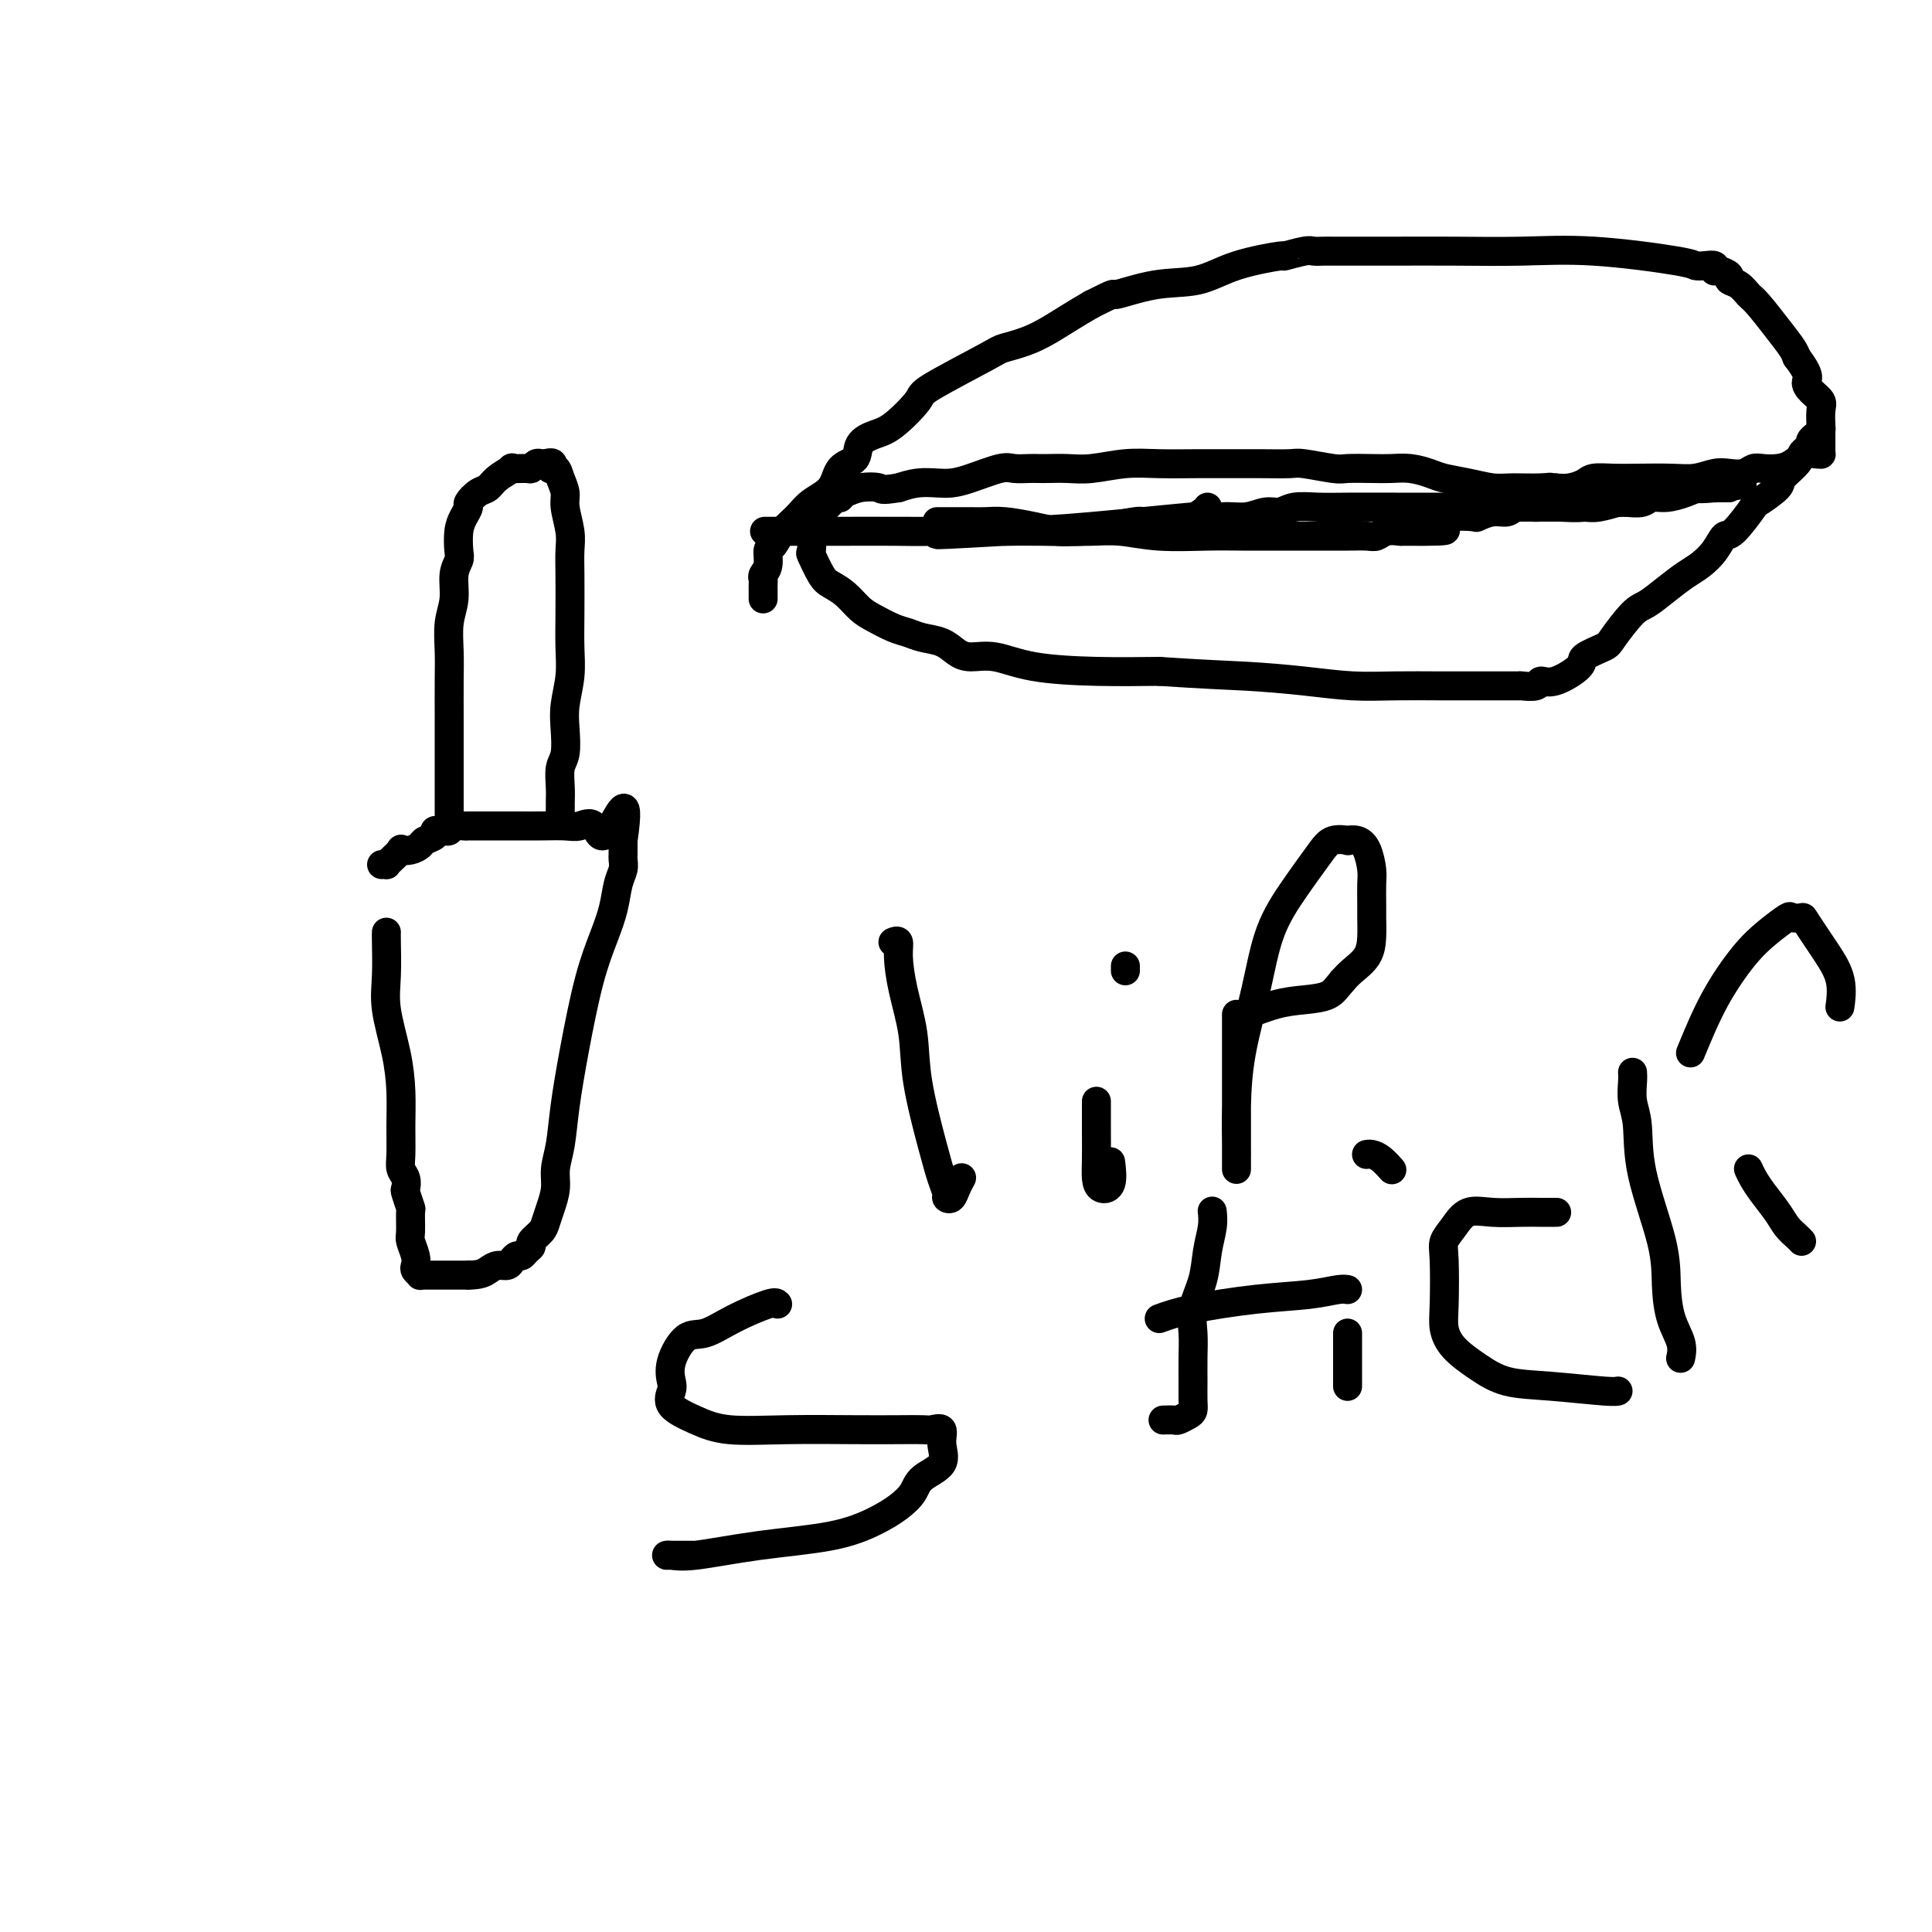
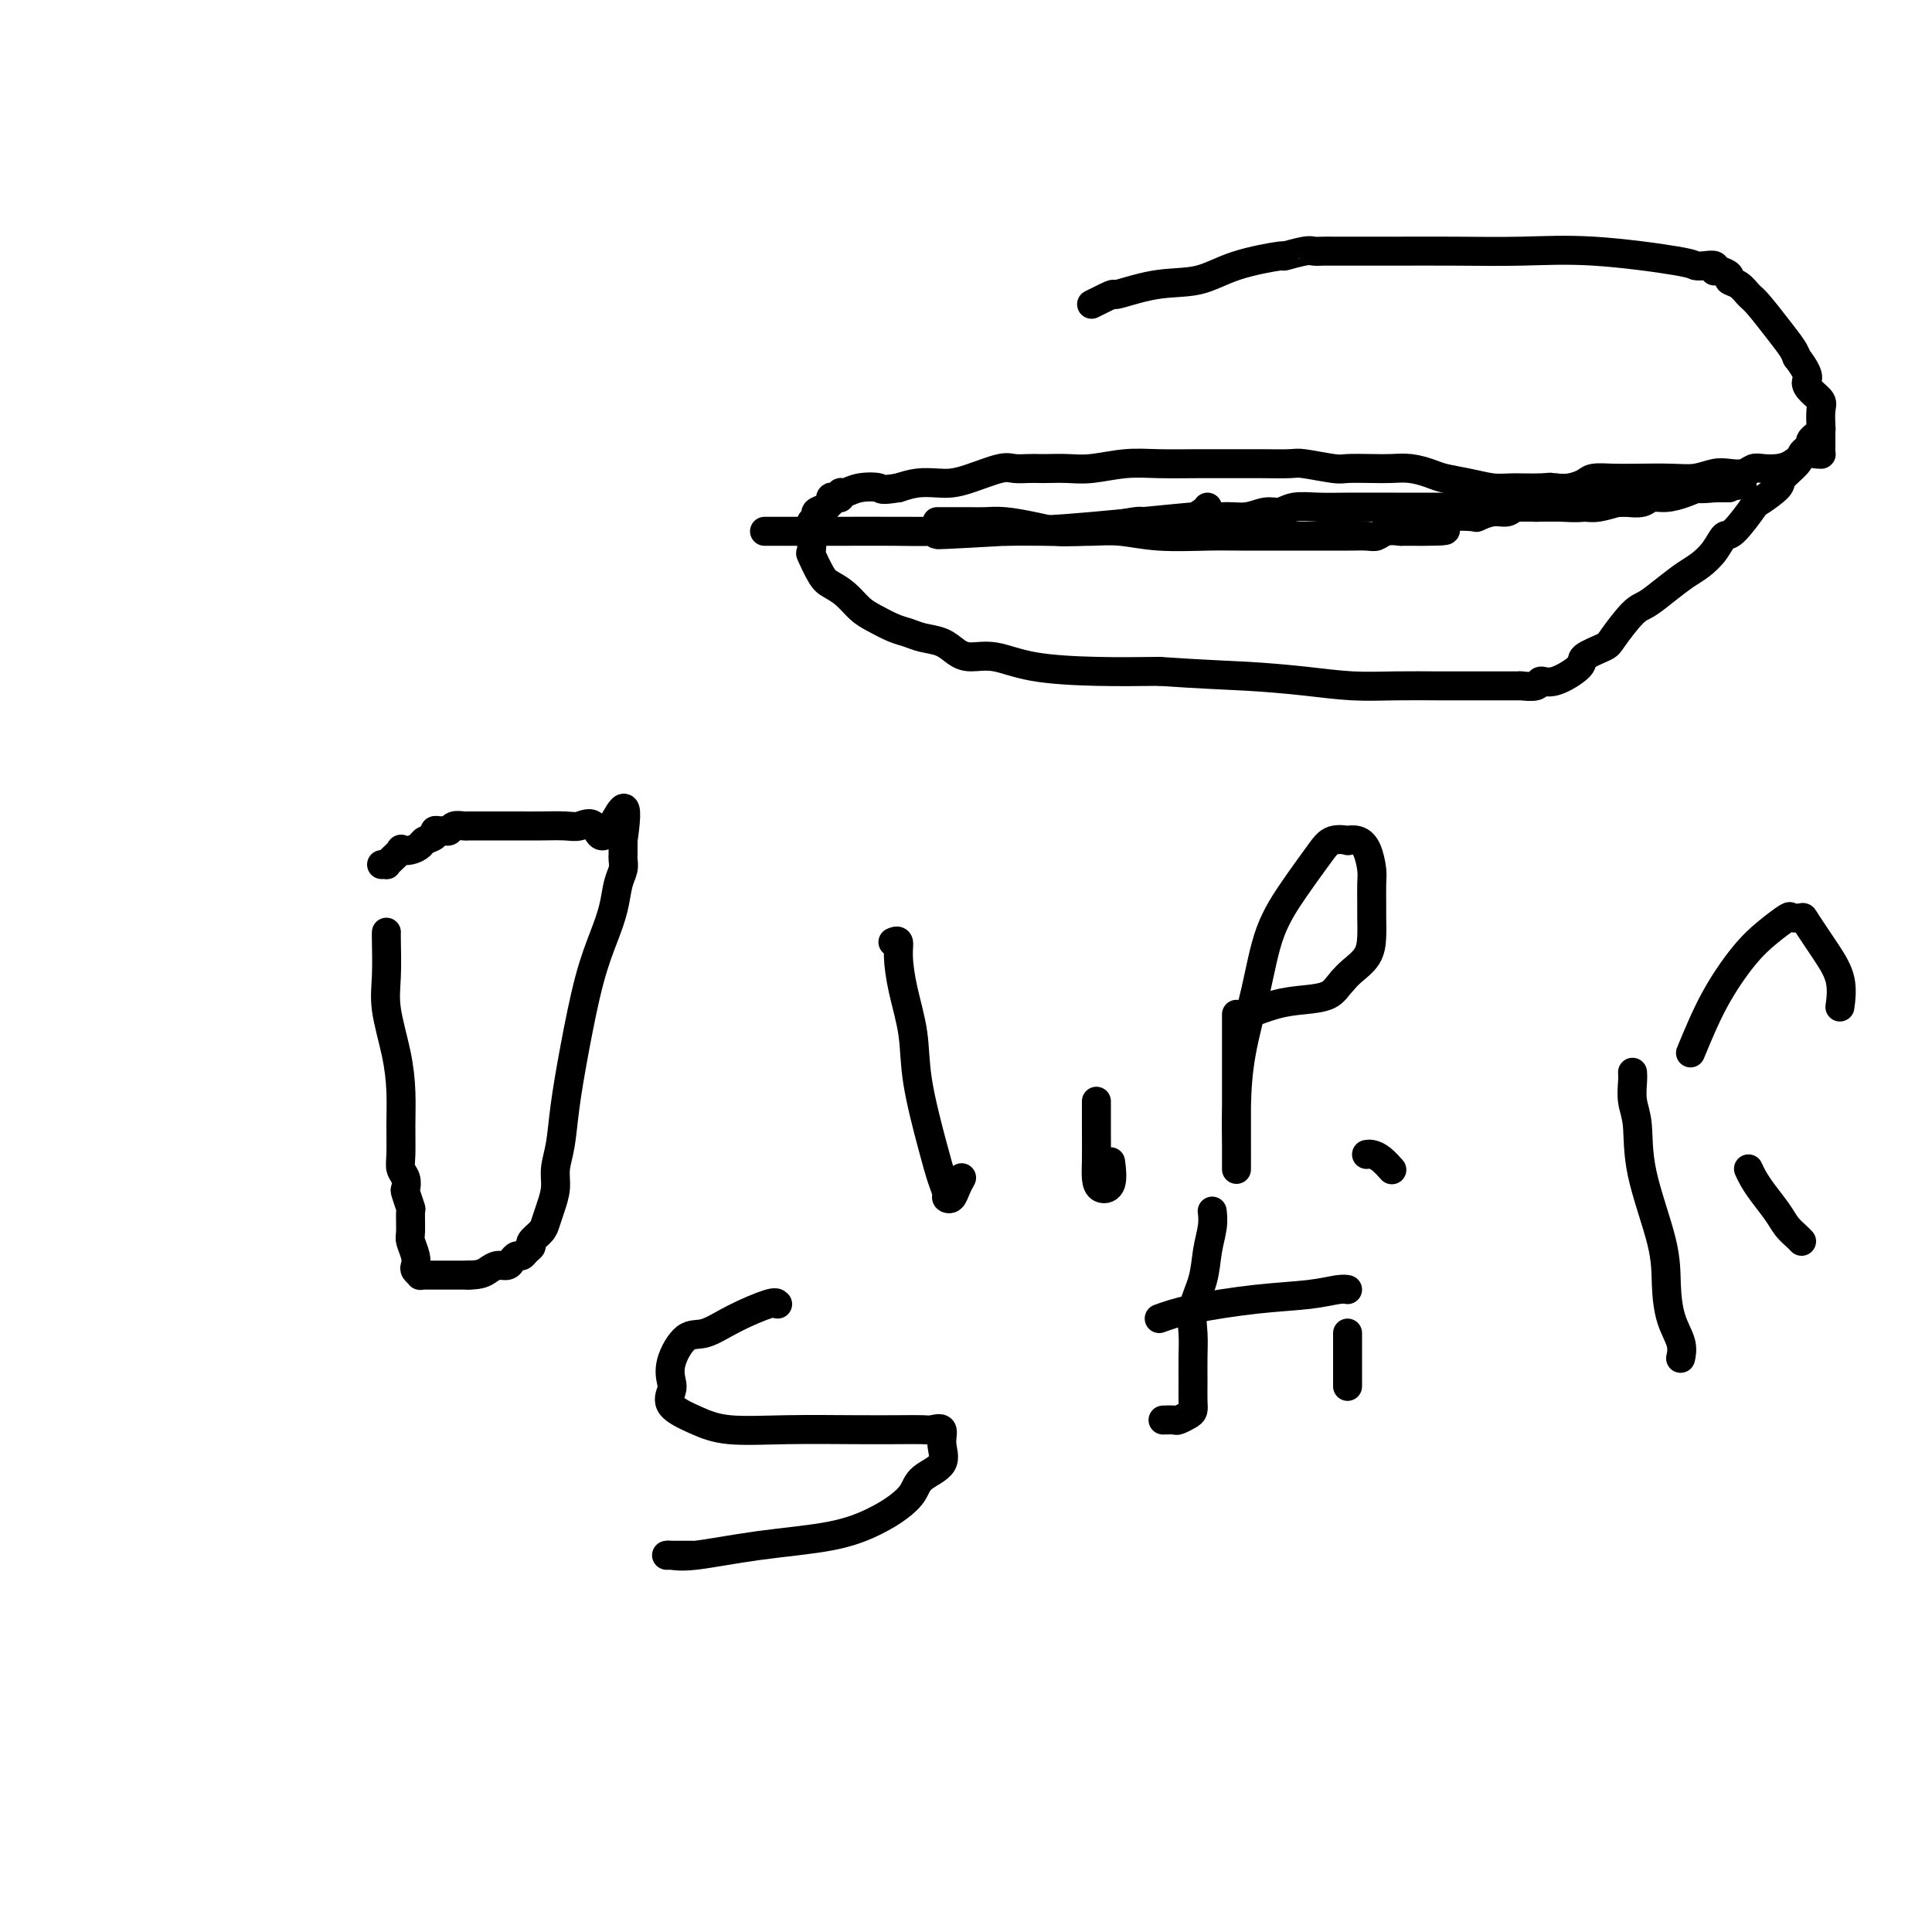
<svg xmlns="http://www.w3.org/2000/svg" viewBox="0 0 400 400" version="1.1">
  <g fill="none" stroke="#000000" stroke-width="6" stroke-linecap="round" stroke-linejoin="round">
-     <path d="M158,124c-0.000,-0.416 -0.000,-0.832 0,-1c0.000,-0.168 0.000,-0.086 0,0c-0.000,0.086 -0.001,0.178 0,0c0.001,-0.178 0.004,-0.627 0,-1c-0.004,-0.373 -0.016,-0.671 0,-1c0.016,-0.329 0.059,-0.688 0,-1c-0.059,-0.312 -0.221,-0.576 0,-1c0.221,-0.424 0.825,-1.008 1,-2c0.175,-0.992 -0.079,-2.390 0,-3c0.079,-0.610 0.490,-0.430 1,-1c0.510,-0.570 1.118,-1.890 2,-3c0.882,-1.110 2.037,-2.012 3,-3c0.963,-0.988 1.734,-2.064 3,-3c1.266,-0.936 3.027,-1.732 4,-3c0.973,-1.268 1.157,-3.008 2,-4c0.843,-0.992 2.346,-1.236 3,-2c0.654,-0.764 0.460,-2.049 1,-3c0.540,-0.951 1.816,-1.568 3,-2c1.184,-0.432 2.278,-0.679 4,-2c1.722,-1.321 4.072,-3.717 5,-5c0.928,-1.283 0.435,-1.453 3,-3c2.565,-1.547 8.187,-4.473 11,-6c2.813,-1.527 2.816,-1.657 4,-2c1.184,-0.343 3.550,-0.900 6,-2c2.450,-1.100 4.986,-2.743 7,-4c2.014,-1.257 3.507,-2.129 5,-3" />
    <path d="M226,63c5.874,-2.967 4.059,-1.885 5,-2c0.941,-0.115 4.637,-1.427 8,-2c3.363,-0.573 6.393,-0.406 9,-1c2.607,-0.594 4.792,-1.949 8,-3c3.208,-1.051 7.440,-1.798 9,-2c1.560,-0.202 0.448,0.142 1,0c0.552,-0.142 2.769,-0.770 4,-1c1.231,-0.230 1.476,-0.062 2,0c0.524,0.062 1.327,0.017 2,0c0.673,-0.017 1.216,-0.005 2,0c0.784,0.005 1.810,0.002 3,0c1.190,-0.002 2.544,-0.002 4,0c1.456,0.002 3.014,0.007 6,0c2.986,-0.007 7.401,-0.026 12,0c4.599,0.026 9.381,0.098 14,0c4.619,-0.098 9.073,-0.367 15,0c5.927,0.367 13.325,1.370 17,2c3.675,0.630 3.625,0.887 4,1c0.375,0.113 1.174,0.082 2,0c0.826,-0.082 1.679,-0.215 2,0c0.321,0.215 0.109,0.779 0,1c-0.109,0.221 -0.114,0.100 0,0c0.114,-0.100 0.349,-0.178 1,0c0.651,0.178 1.720,0.611 2,1c0.280,0.389 -0.228,0.732 0,1c0.228,0.268 1.192,0.460 2,1c0.808,0.540 1.460,1.429 2,2c0.540,0.571 0.970,0.823 2,2c1.030,1.177 2.662,3.278 4,5c1.338,1.722 2.382,3.063 3,4c0.618,0.937 0.809,1.468 1,2" />
    <path d="M372,74c3.055,3.978 2.192,4.423 2,5c-0.192,0.577 0.288,1.288 1,2c0.712,0.712 1.655,1.427 2,2c0.345,0.573 0.093,1.004 0,2c-0.093,0.996 -0.025,2.558 0,3c0.025,0.442 0.007,-0.236 0,0c-0.007,0.236 -0.002,1.387 0,2c0.002,0.613 0.000,0.690 0,1c-0.000,0.310 0.001,0.853 0,1c-0.001,0.147 -0.003,-0.104 0,0c0.003,0.104 0.010,0.562 0,1c-0.010,0.438 -0.036,0.856 0,1c0.036,0.144 0.134,0.014 0,0c-0.134,-0.014 -0.501,0.088 -1,0c-0.499,-0.088 -1.131,-0.364 -2,0c-0.869,0.364 -1.975,1.369 -3,2c-1.025,0.631 -1.968,0.887 -3,1c-1.032,0.113 -2.151,0.082 -3,0c-0.849,-0.082 -1.426,-0.214 -2,0c-0.574,0.214 -1.144,0.775 -2,1c-0.856,0.225 -1.999,0.113 -3,0c-1.001,-0.113 -1.859,-0.226 -3,0c-1.141,0.226 -2.564,0.792 -4,1c-1.436,0.208 -2.883,0.059 -5,0c-2.117,-0.059 -4.902,-0.026 -7,0c-2.098,0.026 -3.510,0.046 -5,0c-1.490,-0.046 -3.059,-0.157 -4,0c-0.941,0.157 -1.253,0.581 -2,1c-0.747,0.419 -1.928,0.834 -3,1c-1.072,0.166 -2.036,0.083 -3,0" />
    <path d="M322,101c-8.985,1.082 -3.949,0.287 -2,0c1.949,-0.287 0.811,-0.066 -1,0c-1.811,0.066 -4.293,-0.024 -6,0c-1.707,0.024 -2.637,0.160 -4,0c-1.363,-0.160 -3.158,-0.617 -5,-1c-1.842,-0.383 -3.730,-0.691 -5,-1c-1.270,-0.309 -1.923,-0.619 -3,-1c-1.077,-0.381 -2.578,-0.833 -4,-1c-1.422,-0.167 -2.766,-0.048 -4,0c-1.234,0.048 -2.358,0.027 -4,0c-1.642,-0.027 -3.803,-0.060 -5,0c-1.197,0.060 -1.431,0.212 -3,0c-1.569,-0.212 -4.475,-0.789 -6,-1c-1.525,-0.211 -1.669,-0.056 -3,0c-1.331,0.056 -3.848,0.014 -6,0c-2.152,-0.014 -3.940,0.000 -6,0c-2.060,-0.000 -4.392,-0.014 -7,0c-2.608,0.014 -5.493,0.056 -8,0c-2.507,-0.056 -4.636,-0.211 -7,0c-2.364,0.211 -4.964,0.789 -7,1c-2.036,0.211 -3.508,0.057 -5,0c-1.492,-0.057 -3.005,-0.017 -4,0c-0.995,0.017 -1.473,0.011 -2,0c-0.527,-0.011 -1.103,-0.027 -2,0c-0.897,0.027 -2.115,0.099 -3,0c-0.885,-0.099 -1.436,-0.367 -3,0c-1.564,0.367 -4.140,1.369 -6,2c-1.860,0.631 -3.004,0.891 -4,1c-0.996,0.109 -1.845,0.068 -3,0c-1.155,-0.068 -2.616,-0.162 -4,0c-1.384,0.162 -2.692,0.581 -4,1" />
    <path d="M186,101c-3.956,0.636 -3.346,0.227 -4,0c-0.654,-0.227 -2.570,-0.271 -4,0c-1.430,0.271 -2.373,0.856 -3,1c-0.627,0.144 -0.939,-0.154 -1,0c-0.061,0.154 0.128,0.758 0,1c-0.128,0.242 -0.572,0.120 -1,0c-0.428,-0.120 -0.841,-0.240 -1,0c-0.159,0.240 -0.066,0.838 0,1c0.066,0.162 0.105,-0.111 0,0c-0.105,0.111 -0.354,0.608 -1,1c-0.646,0.392 -1.689,0.680 -2,1c-0.311,0.320 0.111,0.670 0,1c-0.111,0.330 -0.756,0.638 -1,1c-0.244,0.362 -0.088,0.779 0,2c0.088,1.221 0.110,3.246 0,4c-0.110,0.754 -0.350,0.236 0,1c0.350,0.764 1.289,2.809 2,4c0.711,1.191 1.194,1.527 2,2c0.806,0.473 1.934,1.082 3,2c1.066,0.918 2.069,2.144 3,3c0.931,0.856 1.789,1.342 3,2c1.211,0.658 2.775,1.489 4,2c1.225,0.511 2.112,0.701 3,1c0.888,0.299 1.779,0.705 3,1c1.221,0.295 2.774,0.478 4,1c1.226,0.522 2.125,1.383 3,2c0.875,0.617 1.726,0.988 3,1c1.274,0.012 2.970,-0.337 5,0c2.030,0.337 4.393,1.360 8,2c3.607,0.640 8.459,0.897 13,1c4.541,0.103 8.770,0.051 13,0" />
    <path d="M240,139c9.514,0.646 13.799,0.762 18,1c4.201,0.238 8.317,0.600 12,1c3.683,0.400 6.931,0.839 10,1c3.069,0.161 5.958,0.043 9,0c3.042,-0.043 6.238,-0.012 9,0c2.762,0.012 5.091,0.004 8,0c2.909,-0.004 6.400,-0.006 8,0c1.600,0.006 1.311,0.018 1,0c-0.311,-0.018 -0.643,-0.067 0,0c0.643,0.067 2.259,0.251 3,0c0.741,-0.251 0.605,-0.936 1,-1c0.395,-0.064 1.322,0.491 3,0c1.678,-0.491 4.109,-2.030 5,-3c0.891,-0.970 0.243,-1.372 1,-2c0.757,-0.628 2.918,-1.483 4,-2c1.082,-0.517 1.083,-0.695 2,-2c0.917,-1.305 2.748,-3.739 4,-5c1.252,-1.261 1.925,-1.351 3,-2c1.075,-0.649 2.554,-1.856 4,-3c1.446,-1.144 2.860,-2.225 4,-3c1.140,-0.775 2.005,-1.246 3,-2c0.995,-0.754 2.119,-1.793 3,-3c0.881,-1.207 1.519,-2.582 2,-3c0.481,-0.418 0.806,0.121 2,-1c1.194,-1.121 3.259,-3.904 4,-5c0.741,-1.096 0.159,-0.507 1,-1c0.841,-0.493 3.104,-2.069 4,-3c0.896,-0.931 0.426,-1.219 1,-2c0.574,-0.781 2.193,-2.056 3,-3c0.807,-0.944 0.802,-1.555 1,-2c0.198,-0.445 0.599,-0.722 1,-1" />
    <path d="M374,93c3.585,-4.198 1.549,-2.692 1,-2c-0.549,0.692 0.391,0.571 1,0c0.609,-0.571 0.888,-1.592 1,-2c0.112,-0.408 0.056,-0.204 0,0" />
    <path d="M80,193c-0.014,0.206 -0.028,0.412 0,2c0.028,1.588 0.099,4.558 0,7c-0.099,2.442 -0.366,4.355 0,7c0.366,2.645 1.365,6.021 2,9c0.635,2.979 0.906,5.560 1,8c0.094,2.440 0.011,4.738 0,7c-0.011,2.262 0.048,4.488 0,6c-0.048,1.512 -0.205,2.311 0,3c0.205,0.689 0.773,1.267 1,2c0.227,0.733 0.114,1.622 0,2c-0.114,0.378 -0.228,0.246 0,1c0.228,0.754 0.797,2.394 1,3c0.203,0.606 0.041,0.180 0,1c-0.041,0.820 0.041,2.888 0,4c-0.041,1.112 -0.203,1.268 0,2c0.203,0.732 0.771,2.038 1,3c0.229,0.962 0.118,1.578 0,2c-0.118,0.422 -0.243,0.649 0,1c0.243,0.351 0.855,0.826 1,1c0.145,0.174 -0.177,0.047 0,0c0.177,-0.047 0.854,-0.012 1,0c0.146,0.012 -0.239,0.003 0,0c0.239,-0.003 1.103,-0.001 2,0c0.897,0.001 1.828,0.000 3,0c1.172,-0.000 2.586,-0.000 4,0" />
    <path d="M97,264c2.515,-0.008 3.304,-0.528 4,-1c0.696,-0.472 1.300,-0.896 2,-1c0.700,-0.104 1.497,0.113 2,0c0.503,-0.113 0.714,-0.555 1,-1c0.286,-0.445 0.649,-0.892 1,-1c0.351,-0.108 0.689,0.123 1,0c0.311,-0.123 0.594,-0.599 1,-1c0.406,-0.401 0.935,-0.729 1,-1c0.065,-0.271 -0.332,-0.487 0,-1c0.332,-0.513 1.395,-1.322 2,-2c0.605,-0.678 0.754,-1.224 1,-2c0.246,-0.776 0.590,-1.780 1,-3c0.410,-1.220 0.886,-2.654 1,-4c0.114,-1.346 -0.132,-2.605 0,-4c0.132,-1.395 0.644,-2.928 1,-5c0.356,-2.072 0.557,-4.685 1,-8c0.443,-3.315 1.126,-7.332 2,-12c0.874,-4.668 1.937,-9.989 3,-14c1.063,-4.011 2.127,-6.714 3,-9c0.873,-2.286 1.554,-4.156 2,-6c0.446,-1.844 0.655,-3.661 1,-5c0.345,-1.339 0.824,-2.201 1,-3c0.176,-0.799 0.047,-1.534 0,-2c-0.047,-0.466 -0.013,-0.664 0,-1c0.013,-0.336 0.003,-0.811 0,-1c-0.003,-0.189 -0.001,-0.092 0,0c0.001,0.092 0.000,0.179 0,0c-0.000,-0.179 -0.000,-0.622 0,-1c0.000,-0.378 0.000,-0.689 0,-1" />
    <path d="M129,174c1.783,-12.150 -1.260,-4.523 -3,-2c-1.740,2.523 -2.176,-0.056 -3,-1c-0.824,-0.944 -2.037,-0.253 -3,0c-0.963,0.253 -1.675,0.068 -3,0c-1.325,-0.068 -3.263,-0.018 -5,0c-1.737,0.018 -3.275,0.005 -5,0c-1.725,-0.005 -3.639,-0.001 -5,0c-1.361,0.001 -2.171,0.001 -3,0c-0.829,-0.001 -1.679,-0.001 -2,0c-0.321,0.001 -0.113,0.004 0,0c0.113,-0.004 0.132,-0.015 0,0c-0.132,0.015 -0.416,0.057 -1,0c-0.584,-0.057 -1.467,-0.212 -2,0c-0.533,0.212 -0.715,0.792 -1,1c-0.285,0.208 -0.672,0.045 -1,0c-0.328,-0.045 -0.598,0.029 -1,0c-0.402,-0.029 -0.936,-0.162 -1,0c-0.064,0.162 0.343,0.618 0,1c-0.343,0.382 -1.435,0.689 -2,1c-0.565,0.311 -0.603,0.626 -1,1c-0.397,0.374 -1.154,0.808 -2,1c-0.846,0.192 -1.781,0.142 -2,0c-0.219,-0.142 0.277,-0.378 0,0c-0.277,0.378 -1.328,1.369 -2,2c-0.672,0.631 -0.964,0.901 -1,1c-0.036,0.099 0.182,0.027 0,0c-0.182,-0.027 -0.766,-0.008 -1,0c-0.234,0.008 -0.117,0.004 0,0" />
-     <path d="M93,171c-0.000,-0.048 -0.000,-0.096 0,0c0.000,0.096 0.000,0.334 0,0c-0.000,-0.334 -0.000,-1.242 0,-2c0.000,-0.758 0.000,-1.368 0,-2c-0.000,-0.632 -0.000,-1.287 0,-2c0.000,-0.713 0.000,-1.483 0,-3c-0.000,-1.517 -0.001,-3.780 0,-6c0.001,-2.220 0.004,-4.395 0,-7c-0.004,-2.605 -0.016,-5.638 0,-8c0.016,-2.362 0.061,-4.051 0,-6c-0.061,-1.949 -0.226,-4.159 0,-6c0.226,-1.841 0.845,-3.315 1,-5c0.155,-1.685 -0.152,-3.582 0,-5c0.152,-1.418 0.763,-2.359 1,-3c0.237,-0.641 0.100,-0.983 0,-2c-0.100,-1.017 -0.165,-2.710 0,-4c0.165,-1.290 0.558,-2.176 1,-3c0.442,-0.824 0.932,-1.585 1,-2c0.068,-0.415 -0.285,-0.483 0,-1c0.285,-0.517 1.208,-1.483 2,-2c0.792,-0.517 1.452,-0.584 2,-1c0.548,-0.416 0.983,-1.182 2,-2c1.017,-0.818 2.615,-1.687 3,-2c0.385,-0.313 -0.444,-0.070 0,0c0.444,0.070 2.161,-0.034 3,0c0.839,0.034 0.799,0.205 1,0c0.201,-0.205 0.641,-0.787 1,-1c0.359,-0.213 0.635,-0.057 1,0c0.365,0.057 0.819,0.016 1,0c0.181,-0.016 0.091,-0.008 0,0" />
-     <path d="M113,96c2.343,-0.680 1.201,0.620 1,1c-0.201,0.380 0.538,-0.159 1,0c0.462,0.159 0.646,1.017 1,2c0.354,0.983 0.880,2.090 1,3c0.120,0.910 -0.164,1.623 0,3c0.164,1.377 0.776,3.416 1,5c0.224,1.584 0.061,2.711 0,4c-0.061,1.289 -0.020,2.739 0,5c0.020,2.261 0.019,5.335 0,8c-0.019,2.665 -0.057,4.923 0,7c0.057,2.077 0.208,3.972 0,6c-0.208,2.028 -0.774,4.188 -1,6c-0.226,1.812 -0.113,3.277 0,5c0.113,1.723 0.226,3.706 0,5c-0.226,1.294 -0.793,1.901 -1,3c-0.207,1.099 -0.056,2.689 0,4c0.056,1.311 0.015,2.341 0,3c-0.015,0.659 -0.004,0.947 0,1c0.004,0.053 0.001,-0.130 0,0c-0.001,0.130 -0.000,0.574 0,1c0.000,0.426 0.000,0.836 0,1c-0.000,0.164 -0.000,0.082 0,0" />
    <path d="M194,108c0.442,-0.000 0.884,-0.000 1,0c0.116,0.000 -0.094,0.000 0,0c0.094,-0.000 0.490,-0.001 1,0c0.510,0.001 1.132,0.003 2,0c0.868,-0.003 1.983,-0.011 3,0c1.017,0.011 1.938,0.041 3,0c1.062,-0.041 2.267,-0.154 4,0c1.733,0.154 3.994,0.576 6,1c2.006,0.424 3.757,0.849 5,1c1.243,0.151 1.979,0.026 3,0c1.021,-0.026 2.326,0.046 4,0c1.674,-0.046 3.718,-0.208 6,0c2.282,0.208 4.801,0.788 8,1c3.199,0.212 7.077,0.057 10,0c2.923,-0.057 4.892,-0.015 7,0c2.108,0.015 4.354,0.004 6,0c1.646,-0.004 2.693,-0.001 3,0c0.307,0.001 -0.127,0.000 0,0c0.127,-0.000 0.816,-0.000 2,0c1.184,0.000 2.863,-0.000 4,0c1.137,0.000 1.733,0.001 3,0c1.267,-0.001 3.206,-0.004 4,0c0.794,0.004 0.442,0.015 1,0c0.558,-0.015 2.026,-0.056 3,0c0.974,0.056 1.455,0.207 2,0c0.545,-0.207 1.156,-0.774 2,-1c0.844,-0.226 1.922,-0.113 3,0" />
    <path d="M290,110c15.757,0.128 7.148,-0.553 5,-1c-2.148,-0.447 2.165,-0.660 4,-1c1.835,-0.340 1.191,-0.808 2,-1c0.809,-0.192 3.069,-0.108 4,0c0.931,0.108 0.532,0.239 1,0c0.468,-0.239 1.801,-0.849 3,-1c1.199,-0.151 2.262,0.156 3,0c0.738,-0.156 1.151,-0.774 2,-1c0.849,-0.226 2.133,-0.061 3,0c0.867,0.061 1.317,0.016 2,0c0.683,-0.016 1.600,-0.005 2,0c0.400,0.005 0.283,0.002 1,0c0.717,-0.002 2.269,-0.004 3,0c0.731,0.004 0.642,0.015 1,0c0.358,-0.015 1.164,-0.056 2,0c0.836,0.056 1.704,0.207 3,0c1.296,-0.207 3.021,-0.773 4,-1c0.979,-0.227 1.214,-0.116 2,0c0.786,0.116 2.124,0.238 3,0c0.876,-0.238 1.290,-0.834 2,-1c0.710,-0.166 1.717,0.099 3,0c1.283,-0.099 2.843,-0.562 4,-1c1.157,-0.438 1.913,-0.849 3,-1c1.087,-0.151 2.507,-0.040 3,0c0.493,0.040 0.060,0.011 0,0c-0.060,-0.011 0.253,-0.003 1,0c0.747,0.003 1.928,0.001 2,0c0.072,-0.001 -0.964,-0.000 -2,0" />
    <path d="M356,101c10.216,-1.391 2.758,-0.370 -1,0c-3.758,0.370 -3.814,0.088 -4,0c-0.186,-0.088 -0.502,0.019 -1,0c-0.498,-0.019 -1.179,-0.164 -2,0c-0.821,0.164 -1.782,0.636 -3,1c-1.218,0.364 -2.693,0.619 -4,1c-1.307,0.381 -2.446,0.887 -4,1c-1.554,0.113 -3.521,-0.166 -5,0c-1.479,0.166 -2.468,0.776 -4,1c-1.532,0.224 -3.606,0.060 -5,0c-1.394,-0.060 -2.108,-0.016 -3,0c-0.892,0.016 -1.963,0.004 -4,0c-2.037,-0.004 -5.040,-0.001 -8,0c-2.960,0.001 -5.878,-0.001 -9,0c-3.122,0.001 -6.450,0.004 -10,0c-3.550,-0.004 -7.324,-0.016 -10,0c-2.676,0.016 -4.255,0.061 -6,0c-1.745,-0.061 -3.655,-0.228 -5,0c-1.345,0.228 -2.124,0.849 -3,1c-0.876,0.151 -1.851,-0.170 -3,0c-1.149,0.170 -2.474,0.830 -4,1c-1.526,0.170 -3.253,-0.150 -5,0c-1.747,0.150 -3.516,0.772 -5,1c-1.484,0.228 -2.685,0.064 -4,0c-1.315,-0.064 -2.743,-0.027 -4,0c-1.257,0.027 -2.343,0.046 -3,0c-0.657,-0.046 -0.886,-0.156 -2,0c-1.114,0.156 -3.113,0.578 -5,1c-1.887,0.422 -3.662,0.844 -6,1c-2.338,0.156 -5.239,0.044 -8,0c-2.761,-0.044 -5.380,-0.022 -8,0" />
    <path d="M208,110c-24.167,1.392 -10.586,0.373 -7,0c3.586,-0.373 -2.823,-0.100 -7,0c-4.177,0.100 -6.123,0.027 -9,0c-2.877,-0.027 -6.687,-0.007 -10,0c-3.313,0.007 -6.130,0.002 -9,0c-2.870,-0.002 -5.794,-0.000 -7,0c-1.206,0.000 -0.694,0.000 0,0c0.694,-0.000 1.568,0.000 2,0c0.432,-0.000 0.421,-0.002 2,0c1.579,0.002 4.749,0.007 9,0c4.251,-0.007 9.582,-0.025 16,0c6.418,0.025 13.922,0.095 20,0c6.078,-0.095 10.728,-0.355 18,-1c7.272,-0.645 17.164,-1.676 21,-2c3.836,-0.324 1.616,0.057 1,0c-0.616,-0.057 0.373,-0.554 1,-1c0.627,-0.446 0.894,-0.842 1,-1c0.106,-0.158 0.053,-0.079 0,0" />
    <path d="M185,195c-0.117,0.050 -0.234,0.099 0,0c0.234,-0.099 0.820,-0.348 1,0c0.180,0.348 -0.047,1.291 0,3c0.047,1.709 0.369,4.183 1,7c0.631,2.817 1.570,5.977 2,9c0.430,3.023 0.349,5.910 1,10c0.651,4.090 2.034,9.385 3,13c0.966,3.615 1.516,5.552 2,7c0.484,1.448 0.904,2.409 1,3c0.096,0.591 -0.132,0.813 0,1c0.132,0.187 0.623,0.339 1,0c0.377,-0.339 0.640,-1.168 1,-2c0.360,-0.832 0.817,-1.666 1,-2c0.183,-0.334 0.091,-0.167 0,0" />
    <path d="M227,228c-0.004,1.962 -0.008,3.923 0,6c0.008,2.077 0.026,4.269 0,6c-0.026,1.731 -0.098,3.003 0,4c0.098,0.997 0.367,1.721 1,2c0.633,0.279 1.632,0.114 2,-1c0.368,-1.114 0.105,-3.175 0,-4c-0.105,-0.825 -0.053,-0.412 0,0" />
-     <path d="M233,201c0.000,-0.417 0.000,-0.833 0,-1c0.000,-0.167 0.000,-0.083 0,0" />
    <path d="M256,210c0.000,1.469 0.000,2.937 0,5c-0.000,2.063 -0.000,4.720 0,7c0.000,2.280 0.000,4.182 0,6c-0.000,1.818 -0.000,3.553 0,5c0.000,1.447 0.000,2.607 0,4c-0.000,1.393 -0.000,3.021 0,4c0.000,0.979 0.001,1.311 0,1c-0.001,-0.311 -0.005,-1.263 0,-2c0.005,-0.737 0.019,-1.257 0,-3c-0.019,-1.743 -0.071,-4.708 0,-8c0.071,-3.292 0.267,-6.912 1,-11c0.733,-4.088 2.005,-8.644 3,-13c0.995,-4.356 1.714,-8.512 3,-12c1.286,-3.488 3.138,-6.307 5,-9c1.862,-2.693 3.734,-5.258 5,-7c1.266,-1.742 1.925,-2.659 3,-3c1.075,-0.341 2.565,-0.107 3,0c0.435,0.107 -0.185,0.085 0,0c0.185,-0.085 1.174,-0.234 2,0c0.826,0.234 1.489,0.852 2,2c0.511,1.148 0.869,2.827 1,4c0.131,1.173 0.034,1.840 0,3c-0.034,1.160 -0.005,2.814 0,4c0.005,1.186 -0.015,1.903 0,3c0.015,1.097 0.066,2.572 0,4c-0.066,1.428 -0.249,2.807 -1,4c-0.751,1.193 -2.072,2.198 -3,3c-0.928,0.802 -1.464,1.401 -2,2" />
    <path d="M278,203c-1.222,1.400 -1.777,2.398 -3,3c-1.223,0.602 -3.112,0.806 -5,1c-1.888,0.194 -3.774,0.378 -6,1c-2.226,0.622 -4.793,1.682 -6,2c-1.207,0.318 -1.056,-0.107 -1,0c0.056,0.107 0.016,0.745 0,1c-0.016,0.255 -0.008,0.128 0,0" />
    <path d="M161,270c-0.209,-0.248 -0.417,-0.496 -2,0c-1.583,0.496 -4.540,1.736 -7,3c-2.460,1.264 -4.424,2.550 -6,3c-1.576,0.450 -2.766,0.063 -4,1c-1.234,0.937 -2.513,3.199 -3,5c-0.487,1.801 -0.183,3.141 0,4c0.183,0.859 0.247,1.235 0,2c-0.247,0.765 -0.803,1.918 0,3c0.803,1.082 2.965,2.094 5,3c2.035,0.906 3.942,1.707 7,2c3.058,0.293 7.266,0.079 12,0c4.734,-0.079 9.994,-0.023 14,0c4.006,0.023 6.757,0.014 9,0c2.243,-0.014 3.978,-0.033 5,0c1.022,0.033 1.332,0.119 2,0c0.668,-0.119 1.694,-0.444 2,0c0.306,0.444 -0.108,1.655 0,3c0.108,1.345 0.738,2.824 0,4c-0.738,1.176 -2.843,2.048 -4,3c-1.157,0.952 -1.367,1.984 -2,3c-0.633,1.016 -1.691,2.017 -3,3c-1.309,0.983 -2.869,1.948 -5,3c-2.131,1.052 -4.834,2.191 -9,3c-4.166,0.809 -9.796,1.289 -15,2c-5.204,0.711 -9.982,1.655 -13,2c-3.018,0.345 -4.276,0.093 -5,0c-0.724,-0.093 -0.916,-0.025 -1,0c-0.084,0.025 -0.061,0.007 1,0c1.061,-0.007 3.160,-0.002 4,0c0.840,0.002 0.420,0.001 0,0" />
    <path d="M251,251c-0.027,-0.226 -0.053,-0.452 0,0c0.053,0.452 0.186,1.582 0,3c-0.186,1.418 -0.691,3.123 -1,5c-0.309,1.877 -0.423,3.926 -1,6c-0.577,2.074 -1.619,4.173 -2,6c-0.381,1.827 -0.102,3.382 0,5c0.102,1.618 0.025,3.298 0,5c-0.025,1.702 0.000,3.427 0,5c-0.000,1.573 -0.026,2.996 0,4c0.026,1.004 0.105,1.590 0,2c-0.105,0.410 -0.393,0.646 -1,1c-0.607,0.354 -1.534,0.827 -2,1c-0.466,0.173 -0.472,0.047 -1,0c-0.528,-0.047 -1.580,-0.013 -2,0c-0.420,0.013 -0.210,0.007 0,0" />
    <path d="M240,273c1.776,-0.641 3.551,-1.282 7,-2c3.449,-0.718 8.571,-1.513 13,-2c4.429,-0.487 8.167,-0.667 11,-1c2.833,-0.333 4.763,-0.821 6,-1c1.237,-0.179 1.782,-0.051 2,0c0.218,0.051 0.109,0.026 0,0" />
    <path d="M279,276c0.000,-0.075 0.000,-0.150 0,1c0.000,1.150 0.000,3.526 0,5c0.000,1.474 0.000,2.044 0,3c0.000,0.956 0.000,2.296 0,2c0.000,-0.296 -0.000,-2.227 0,-3c0.000,-0.773 0.000,-0.386 0,0" />
    <path d="M283,239c-0.069,0.014 -0.137,0.029 0,0c0.137,-0.029 0.480,-0.100 1,0c0.520,0.100 1.217,0.373 2,1c0.783,0.627 1.652,1.608 2,2c0.348,0.392 0.174,0.196 0,0" />
-     <path d="M322,251c0.258,-0.001 0.515,-0.003 0,0c-0.515,0.003 -1.804,0.010 -3,0c-1.196,-0.010 -2.300,-0.035 -4,0c-1.700,0.035 -3.997,0.132 -6,0c-2.003,-0.132 -3.713,-0.493 -5,0c-1.287,0.493 -2.150,1.839 -3,3c-0.850,1.161 -1.688,2.137 -2,3c-0.312,0.863 -0.097,1.613 0,4c0.097,2.387 0.077,6.412 0,9c-0.077,2.588 -0.211,3.740 0,5c0.211,1.260 0.767,2.629 2,4c1.233,1.371 3.143,2.746 5,4c1.857,1.254 3.661,2.389 6,3c2.339,0.611 5.215,0.700 9,1c3.785,0.300 8.481,0.812 11,1c2.519,0.188 2.863,0.054 3,0c0.137,-0.054 0.069,-0.027 0,0" />
    <path d="M338,222c0.030,0.489 0.061,0.978 0,2c-0.061,1.022 -0.213,2.578 0,4c0.213,1.422 0.791,2.711 1,5c0.209,2.289 0.049,5.578 1,10c0.951,4.422 3.011,9.977 4,14c0.989,4.023 0.906,6.514 1,9c0.094,2.486 0.365,4.965 1,7c0.635,2.035 1.632,3.625 2,5c0.368,1.375 0.105,2.536 0,3c-0.105,0.464 -0.053,0.232 0,0" />
    <path d="M350,218c1.554,-3.757 3.108,-7.515 5,-11c1.892,-3.485 4.122,-6.699 6,-9c1.878,-2.301 3.404,-3.689 5,-5c1.596,-1.311 3.263,-2.544 4,-3c0.737,-0.456 0.545,-0.137 1,0c0.455,0.137 1.558,0.090 2,0c0.442,-0.090 0.223,-0.223 1,1c0.777,1.223 2.548,3.802 4,6c1.452,2.198 2.583,4.015 3,6c0.417,1.985 0.119,4.139 0,5c-0.119,0.861 -0.060,0.431 0,0" />
    <path d="M362,242c0.275,0.606 0.549,1.213 1,2c0.451,0.787 1.077,1.756 2,3c0.923,1.244 2.142,2.764 3,4c0.858,1.236 1.354,2.187 2,3c0.646,0.813 1.443,1.488 2,2c0.557,0.512 0.873,0.861 1,1c0.127,0.139 0.063,0.070 0,0" />
  </g>
</svg>